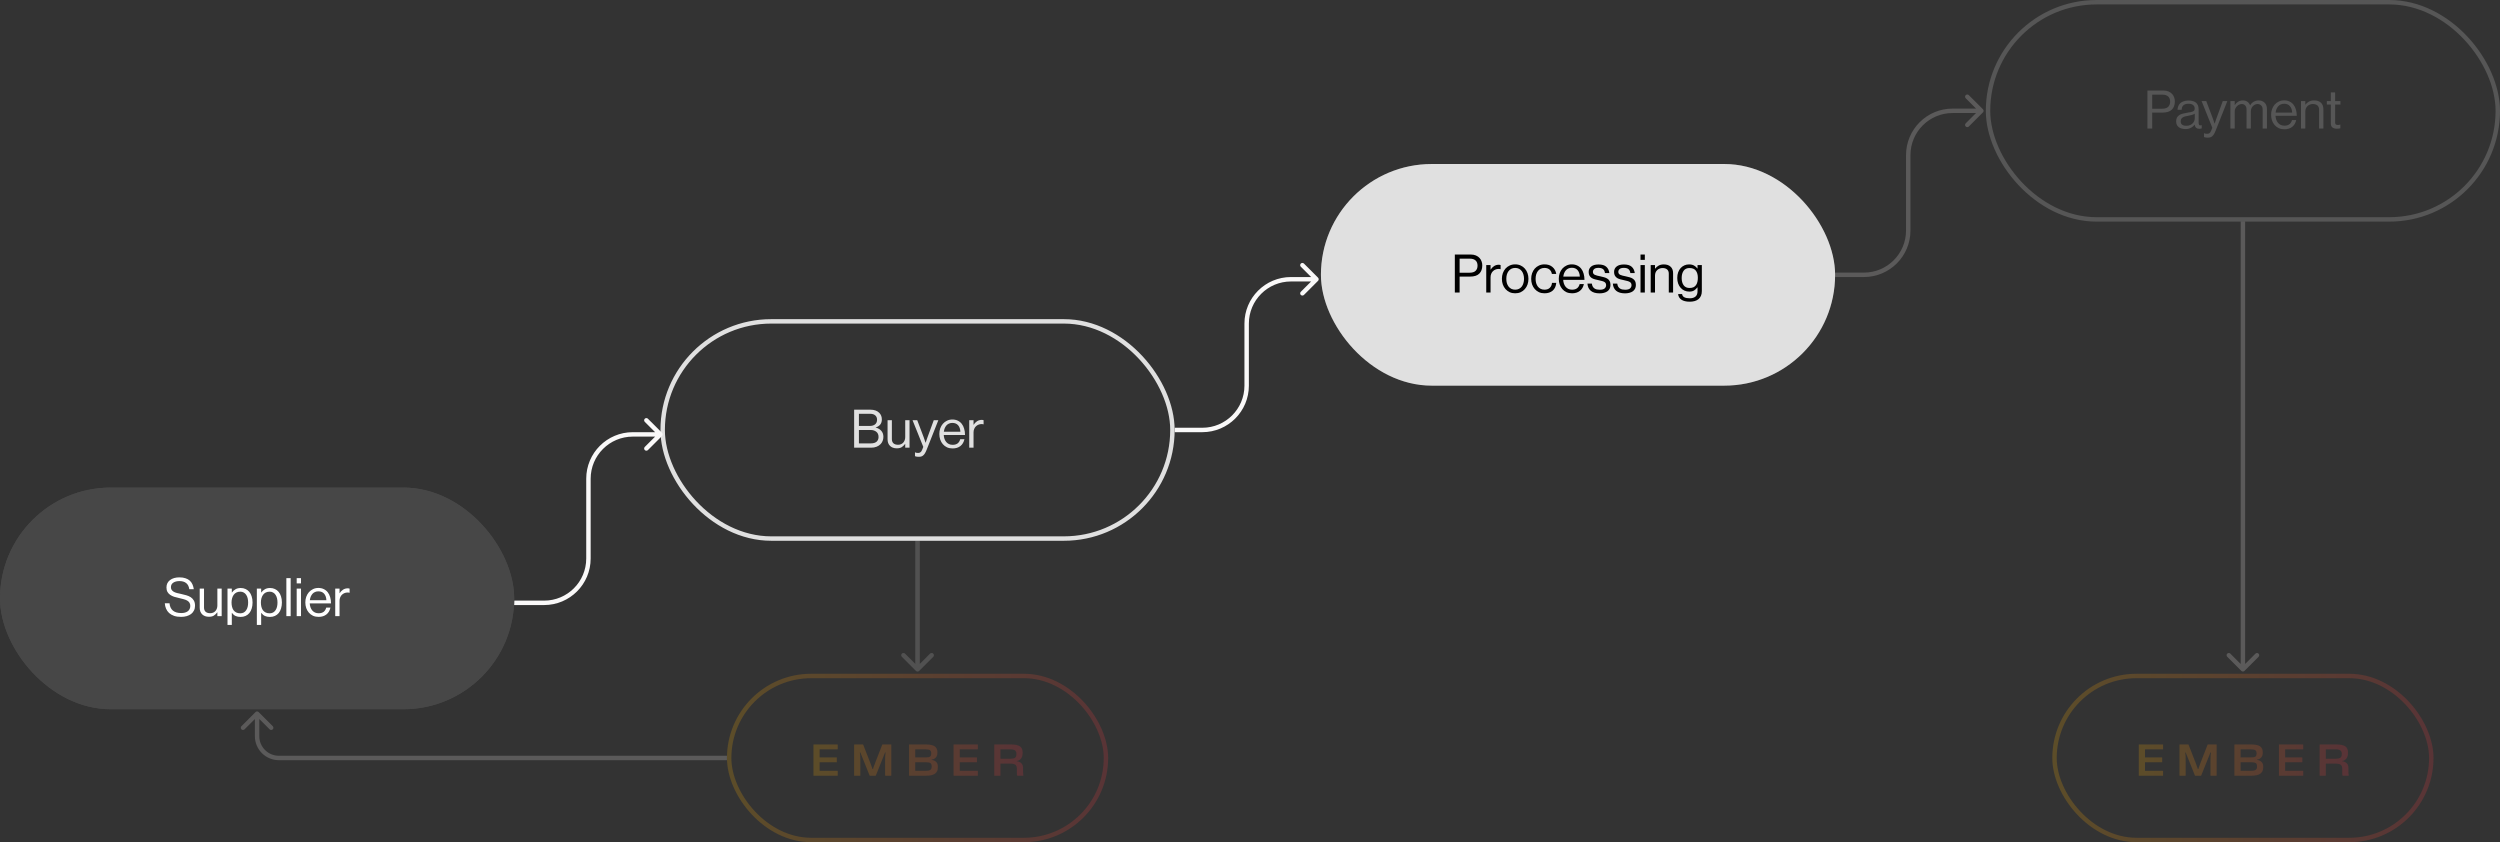
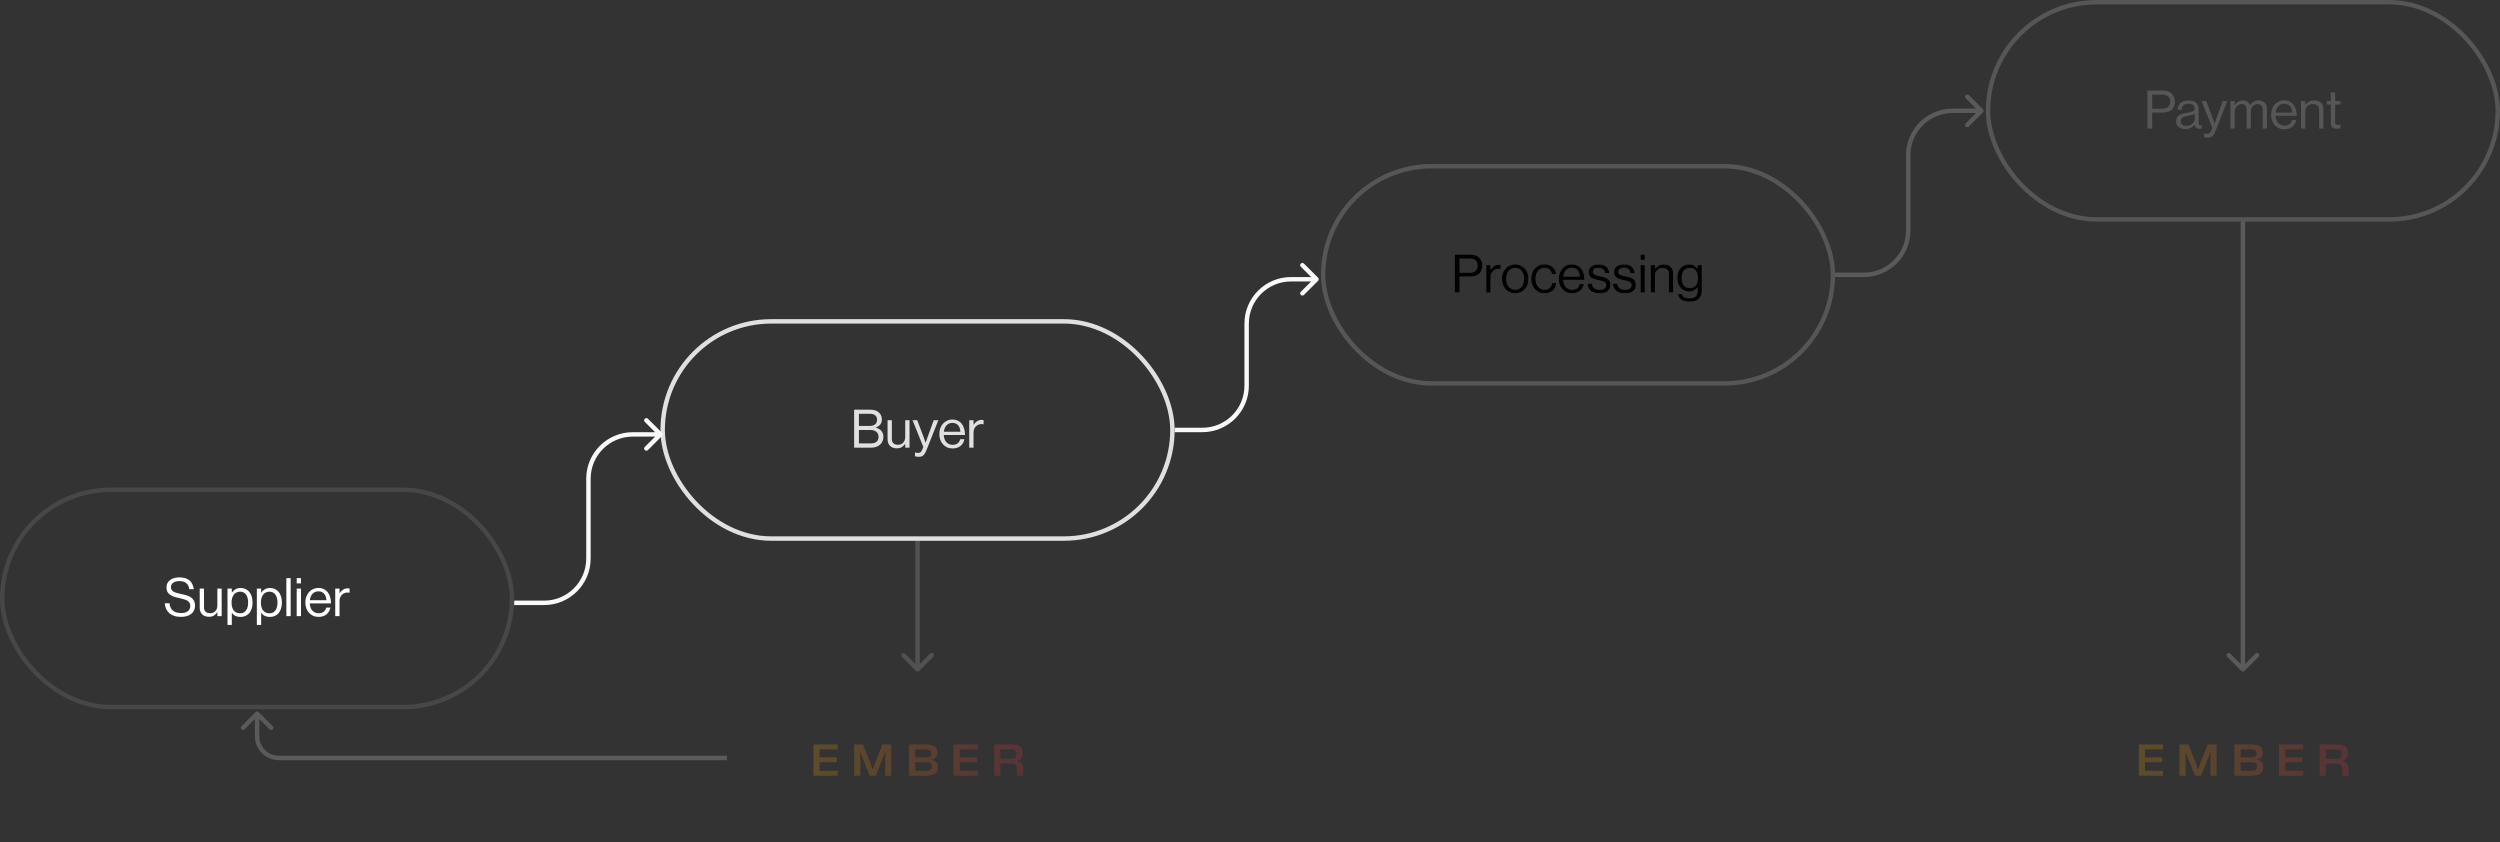
<svg xmlns="http://www.w3.org/2000/svg" width="564" height="190" viewBox="0 0 564 190" fill="none">
  <rect x="0" y="0" width="564" height="190" fill="#333333" stroke="none" />
  <g opacity="0.2">
    <path d="M206.646 151.354C206.842 151.549 207.158 151.549 207.354 151.354L210.536 148.172C210.731 147.976 210.731 147.66 210.536 147.464C210.34 147.269 210.024 147.269 209.828 147.464L207 150.293L204.172 147.464C203.976 147.269 203.66 147.269 203.464 147.464C203.269 147.66 203.269 147.976 203.464 148.172L206.646 151.354ZM206.5 122L206.5 148.098L207.5 148.098L207.5 122L206.5 122ZM206.5 148.098L206.5 151L207.5 151L207.5 148.098L206.5 148.098Z" fill="#FAF9F9" />
    <path d="M206.646 151.354C206.842 151.549 207.158 151.549 207.354 151.354L210.536 148.172C210.731 147.976 210.731 147.66 210.536 147.464C210.34 147.269 210.024 147.269 209.828 147.464L207 150.293L204.172 147.464C203.976 147.269 203.66 147.269 203.464 147.464C203.269 147.66 203.269 147.976 203.464 148.172L206.646 151.354ZM206.5 122L206.5 148.098L207.5 148.098L207.5 122L206.5 122ZM206.5 148.098L206.5 151L207.5 151L207.5 148.098L206.5 148.098Z" fill="black" fill-opacity="0.2" />
  </g>
  <path opacity="0.2" d="M505.646 151.354C505.842 151.549 506.158 151.549 506.354 151.354L509.536 148.172C509.731 147.976 509.731 147.66 509.536 147.464C509.34 147.269 509.024 147.269 508.828 147.464L506 150.293L503.172 147.464C502.976 147.269 502.66 147.269 502.464 147.464C502.269 147.66 502.269 147.976 502.464 148.172L505.646 151.354ZM505.5 50L505.5 105.985L506.5 105.985L506.5 50L505.5 50ZM505.5 105.985L505.5 151L506.5 151L506.5 105.985L505.5 105.985Z" fill="#FAF9F9" />
  <path opacity="0.2" d="M58.354 160.646C58.158 160.451 57.842 160.451 57.646 160.646L54.465 163.828C54.269 164.024 54.269 164.34 54.465 164.536C54.66 164.731 54.976 164.731 55.172 164.536L58 161.707L60.828 164.536C61.024 164.731 61.34 164.731 61.535 164.536C61.731 164.34 61.731 164.024 61.535 163.828L58.354 160.646ZM62.918 171.5H164V170.5H62.918V171.5ZM57.5 161V166.082H58.5V161H57.5ZM62.918 170.5C60.478 170.5 58.5 168.522 58.5 166.082H57.5C57.5 169.074 59.926 171.5 62.918 171.5V170.5Z" fill="#FAF9F9" />
  <g opacity="0.2">
-     <rect x="164.5" y="152.5" width="85" height="37" rx="18.5" stroke="url(#paint0_linear_184_198)" />
    <path d="M184.912 169.05V170.87H188.742C188.772 170.87 188.792 170.89 188.792 170.92V171.92C188.792 171.96 188.772 171.97 188.742 171.97H184.912V173.9H188.942C188.972 173.9 188.992 173.92 188.992 173.95V174.95C188.992 174.99 188.972 175 188.942 175H183.562C183.522 175 183.512 174.99 183.512 174.95V168C183.512 167.97 183.522 167.95 183.562 167.95H188.942C188.972 167.95 188.992 167.97 188.992 168V168.97C188.992 169.03 188.972 169.05 188.942 169.05H184.912ZM192.689 174.95V168C192.689 167.97 192.699 167.95 192.739 167.95H194.689C194.709 167.95 194.719 167.96 194.729 167.98L196.309 172.02C196.629 172.85 196.799 173.34 196.839 173.49H196.949C196.969 173.36 197.139 172.87 197.469 172.02L199.039 167.98C199.049 167.96 199.069 167.95 199.089 167.95H201.029C201.059 167.95 201.079 167.97 201.079 168V174.95C201.079 174.99 201.059 175 201.029 175H199.729C199.689 175 199.679 174.99 199.679 174.95V171.54C199.679 170.72 199.709 170.13 199.789 169.75H199.679L197.589 174.97C197.589 174.99 197.569 175 197.549 175H196.229C196.209 175 196.189 174.99 196.179 174.97L194.089 169.75H193.989C194.029 169.97 194.049 170.21 194.069 170.48C194.079 170.75 194.089 171.1 194.089 171.54V174.95C194.089 174.99 194.069 175 194.039 175H192.739C192.699 175 192.689 174.99 192.689 174.95ZM211.18 171.87C211.44 172.12 211.58 172.47 211.58 172.91V173.14C211.58 173.77 211.36 174.24 210.93 174.54C210.49 174.85 209.84 175 208.96 175H205.13C205.09 175 205.08 174.99 205.08 174.95V168C205.08 167.97 205.09 167.95 205.13 167.95H208.91C209.79 167.95 210.44 168.09 210.86 168.36C211.27 168.64 211.48 169.09 211.48 169.71V169.83C211.48 170.29 211.35 170.65 211.11 170.91C210.87 171.17 210.55 171.33 210.17 171.37V171.43C210.58 171.48 210.92 171.63 211.18 171.87ZM209.78 169.24C209.58 169.12 209.24 169.05 208.76 169.05H206.48V170.87H208.86C209.3 170.87 209.61 170.82 209.8 170.7C209.98 170.58 210.08 170.36 210.08 170.02V169.92C210.08 169.59 209.98 169.36 209.78 169.24ZM210.18 172.82C210.18 172.49 210.08 172.27 209.9 172.15C209.71 172.03 209.4 171.97 208.96 171.97H206.48V173.9H208.86C209.32 173.9 209.65 173.83 209.86 173.69C210.07 173.55 210.18 173.33 210.18 173.03V172.82ZM216.527 169.05V170.87H220.357C220.387 170.87 220.407 170.89 220.407 170.92V171.92C220.407 171.96 220.387 171.97 220.357 171.97H216.527V173.9H220.557C220.587 173.9 220.607 173.92 220.607 173.95V174.95C220.607 174.99 220.587 175 220.557 175H215.177C215.137 175 215.127 174.99 215.127 174.95V168C215.127 167.97 215.137 167.95 215.177 167.95H220.557C220.587 167.95 220.607 167.97 220.607 168V168.97C220.607 169.03 220.587 169.05 220.557 169.05H216.527ZM230.835 175H229.525C229.485 175 229.465 174.99 229.465 174.96C229.425 174.86 229.405 174.64 229.405 174.29V173.42C229.405 172.98 229.275 172.67 229.035 172.51C228.795 172.35 228.405 172.27 227.885 172.27H225.705V174.95C225.705 174.99 225.685 175 225.655 175H224.355C224.315 175 224.305 174.99 224.305 174.95V168C224.305 167.97 224.315 167.95 224.355 167.95H228.135C229.015 167.95 229.665 168.09 230.085 168.36C230.495 168.64 230.705 169.09 230.705 169.71V169.93C230.705 170.44 230.575 170.85 230.335 171.15C230.095 171.45 229.775 171.63 229.395 171.67V171.73C229.805 171.78 230.145 171.93 230.405 172.17C230.665 172.42 230.805 172.77 230.805 173.21V174.03C230.805 174.42 230.825 174.72 230.885 174.93C230.895 174.98 230.875 175 230.835 175ZM229.305 170.07C229.305 169.71 229.195 169.45 228.975 169.29C228.755 169.13 228.405 169.05 227.935 169.05H225.705V171.17H228.035C228.455 171.17 228.775 171.1 228.985 170.94C229.195 170.79 229.305 170.53 229.305 170.17V170.07Z" fill="url(#paint1_linear_184_198)" />
  </g>
  <g opacity="0.2">
-     <rect x="463.5" y="152.5" width="85" height="37" rx="18.5" stroke="url(#paint2_linear_184_198)" />
    <path d="M483.912 169.05V170.87H487.742C487.772 170.87 487.792 170.89 487.792 170.92V171.92C487.792 171.96 487.772 171.97 487.742 171.97H483.912V173.9H487.942C487.972 173.9 487.992 173.92 487.992 173.95V174.95C487.992 174.99 487.972 175 487.942 175H482.562C482.522 175 482.512 174.99 482.512 174.95V168C482.512 167.97 482.522 167.95 482.562 167.95H487.942C487.972 167.95 487.992 167.97 487.992 168V168.97C487.992 169.03 487.972 169.05 487.942 169.05H483.912ZM491.689 174.95V168C491.689 167.97 491.699 167.95 491.739 167.95H493.689C493.709 167.95 493.719 167.96 493.729 167.98L495.309 172.02C495.629 172.85 495.799 173.34 495.839 173.49H495.949C495.969 173.36 496.139 172.87 496.469 172.02L498.039 167.98C498.049 167.96 498.069 167.95 498.089 167.95H500.029C500.059 167.95 500.079 167.97 500.079 168V174.95C500.079 174.99 500.059 175 500.029 175H498.729C498.689 175 498.679 174.99 498.679 174.95V171.54C498.679 170.72 498.709 170.13 498.789 169.75H498.679L496.589 174.97C496.589 174.99 496.569 175 496.549 175H495.229C495.209 175 495.189 174.99 495.179 174.97L493.089 169.75H492.989C493.029 169.97 493.049 170.21 493.069 170.48C493.079 170.75 493.089 171.1 493.089 171.54V174.95C493.089 174.99 493.069 175 493.039 175H491.739C491.699 175 491.689 174.99 491.689 174.95ZM510.18 171.87C510.44 172.12 510.58 172.47 510.58 172.91V173.14C510.58 173.77 510.36 174.24 509.93 174.54C509.49 174.85 508.84 175 507.96 175H504.13C504.09 175 504.08 174.99 504.08 174.95V168C504.08 167.97 504.09 167.95 504.13 167.95H507.91C508.79 167.95 509.44 168.09 509.86 168.36C510.27 168.64 510.48 169.09 510.48 169.71V169.83C510.48 170.29 510.35 170.65 510.11 170.91C509.87 171.17 509.55 171.33 509.17 171.37V171.43C509.58 171.48 509.92 171.63 510.18 171.87ZM508.78 169.24C508.58 169.12 508.24 169.05 507.76 169.05H505.48V170.87H507.86C508.3 170.87 508.61 170.82 508.8 170.7C508.98 170.58 509.08 170.36 509.08 170.02V169.92C509.08 169.59 508.98 169.36 508.78 169.24ZM509.18 172.82C509.18 172.49 509.08 172.27 508.9 172.15C508.71 172.03 508.4 171.97 507.96 171.97H505.48V173.9H507.86C508.32 173.9 508.65 173.83 508.86 173.69C509.07 173.55 509.18 173.33 509.18 173.03V172.82ZM515.527 169.05V170.87H519.357C519.387 170.87 519.407 170.89 519.407 170.92V171.92C519.407 171.96 519.387 171.97 519.357 171.97H515.527V173.9H519.557C519.587 173.9 519.607 173.92 519.607 173.95V174.95C519.607 174.99 519.587 175 519.557 175H514.177C514.137 175 514.127 174.99 514.127 174.95V168C514.127 167.97 514.137 167.95 514.177 167.95H519.557C519.587 167.95 519.607 167.97 519.607 168V168.97C519.607 169.03 519.587 169.05 519.557 169.05H515.527ZM529.835 175H528.525C528.485 175 528.465 174.99 528.465 174.96C528.425 174.86 528.405 174.64 528.405 174.29V173.42C528.405 172.98 528.275 172.67 528.035 172.51C527.795 172.35 527.405 172.27 526.885 172.27H524.705V174.95C524.705 174.99 524.685 175 524.655 175H523.355C523.315 175 523.305 174.99 523.305 174.95V168C523.305 167.97 523.315 167.95 523.355 167.95H527.135C528.015 167.95 528.665 168.09 529.085 168.36C529.495 168.64 529.705 169.09 529.705 169.71V169.93C529.705 170.44 529.575 170.85 529.335 171.15C529.095 171.45 528.775 171.63 528.395 171.67V171.73C528.805 171.78 529.145 171.93 529.405 172.17C529.665 172.42 529.805 172.77 529.805 173.21V174.03C529.805 174.42 529.825 174.72 529.885 174.93C529.895 174.98 529.875 175 529.835 175ZM528.305 170.07C528.305 169.71 528.195 169.45 527.975 169.29C527.755 169.13 527.405 169.05 526.935 169.05H524.705V171.17H527.035C527.455 171.17 527.775 171.1 527.985 170.94C528.195 170.79 528.305 170.53 528.305 170.17V170.07Z" fill="url(#paint3_linear_184_198)" />
  </g>
  <g opacity="0.2">
    <rect x="448.5" y="0.5" width="115" height="49" rx="24.5" stroke="#E0E0E0" />
    <path d="M484.456 20.42H488.032C488.488 20.42 488.884 20.492 489.22 20.636C489.564 20.78 489.848 20.984 490.072 21.248C490.256 21.456 490.396 21.7 490.492 21.98C490.596 22.252 490.648 22.552 490.648 22.88C490.648 23.672 490.42 24.292 489.964 24.74C489.516 25.18 488.82 25.4 487.876 25.4H485.536V29H484.456V20.42ZM485.536 24.524H487.792C488.4 24.524 488.848 24.384 489.136 24.104C489.432 23.816 489.58 23.424 489.58 22.928C489.58 22.408 489.428 22.016 489.124 21.752C488.828 21.488 488.404 21.356 487.852 21.356H485.536V24.524ZM496.18 29.06C495.564 29.06 495.208 28.752 495.112 28.136H495.1C495.004 28.256 494.892 28.376 494.764 28.496C494.636 28.608 494.488 28.712 494.32 28.808C494.152 28.904 493.96 28.98 493.744 29.036C493.536 29.092 493.3 29.12 493.036 29.12C492.74 29.12 492.464 29.084 492.208 29.012C491.952 28.948 491.728 28.844 491.536 28.7C491.352 28.556 491.204 28.376 491.092 28.16C490.988 27.944 490.936 27.688 490.936 27.392C490.936 27.024 491.004 26.724 491.14 26.492C491.276 26.26 491.464 26.072 491.704 25.928C491.944 25.784 492.228 25.676 492.556 25.604C492.892 25.524 493.252 25.452 493.636 25.388C493.852 25.356 494.052 25.324 494.236 25.292C494.42 25.252 494.576 25.204 494.704 25.148C494.84 25.084 494.944 25.004 495.016 24.908C495.088 24.804 495.124 24.668 495.124 24.5C495.124 24.148 495.004 23.88 494.764 23.696C494.524 23.504 494.18 23.408 493.732 23.408C493.228 23.408 492.848 23.52 492.592 23.744C492.336 23.96 492.2 24.304 492.184 24.776H491.248C491.256 24.48 491.312 24.204 491.416 23.948C491.52 23.684 491.672 23.46 491.872 23.276C492.08 23.092 492.336 22.948 492.64 22.844C492.952 22.732 493.312 22.676 493.72 22.676C494.048 22.676 494.352 22.712 494.632 22.784C494.912 22.848 495.152 22.956 495.352 23.108C495.56 23.26 495.72 23.464 495.832 23.72C495.952 23.968 496.012 24.276 496.012 24.644V27.596C496.012 27.852 496.052 28.044 496.132 28.172C496.22 28.292 496.4 28.32 496.672 28.256H496.708V28.964C496.644 28.988 496.572 29.008 496.492 29.024C496.412 29.048 496.308 29.06 496.18 29.06ZM493.252 28.376C493.572 28.376 493.852 28.324 494.092 28.22C494.332 28.108 494.528 27.972 494.68 27.812C494.832 27.652 494.944 27.476 495.016 27.284C495.096 27.084 495.136 26.892 495.136 26.708V25.652C494.976 25.756 494.764 25.848 494.5 25.928C494.244 26 493.984 26.06 493.72 26.108C493.48 26.156 493.252 26.204 493.036 26.252C492.82 26.3 492.632 26.372 492.472 26.468C492.32 26.556 492.196 26.672 492.1 26.816C492.012 26.96 491.968 27.144 491.968 27.368C491.968 27.576 492.004 27.748 492.076 27.884C492.156 28.012 492.256 28.112 492.376 28.184C492.496 28.256 492.632 28.308 492.784 28.34C492.936 28.364 493.092 28.376 493.252 28.376ZM498.1 31.052C497.916 31.052 497.756 31.044 497.62 31.028C497.492 31.012 497.36 30.976 497.224 30.92V30.056H497.272C497.336 30.096 497.42 30.128 497.524 30.152C497.636 30.176 497.772 30.188 497.932 30.188C498.14 30.188 498.316 30.136 498.46 30.032C498.604 29.936 498.736 29.736 498.856 29.432L499.096 28.82L496.672 22.796H497.728L499.192 26.66C499.24 26.796 499.288 26.936 499.336 27.08C499.384 27.216 499.428 27.344 499.468 27.464C499.516 27.608 499.564 27.744 499.612 27.872H499.636C499.676 27.744 499.72 27.608 499.768 27.464C499.808 27.344 499.852 27.216 499.9 27.08C499.948 26.936 499.996 26.796 500.044 26.66L501.46 22.796H502.492L499.84 29.504C499.712 29.824 499.584 30.084 499.456 30.284C499.336 30.484 499.204 30.64 499.06 30.752C498.924 30.872 498.776 30.952 498.616 30.992C498.464 31.032 498.292 31.052 498.1 31.052ZM503.18 22.796H504.152V23.684H504.176C504.368 23.38 504.62 23.132 504.932 22.94C505.252 22.748 505.608 22.652 506 22.652C506.384 22.652 506.716 22.748 506.996 22.94C507.276 23.124 507.484 23.396 507.62 23.756H507.644C507.844 23.396 508.112 23.124 508.448 22.94C508.792 22.748 509.156 22.652 509.54 22.652C510.092 22.652 510.544 22.824 510.896 23.168C511.248 23.504 511.424 23.996 511.424 24.644V29H510.452V24.692C510.452 24.308 510.34 24.008 510.116 23.792C509.892 23.576 509.624 23.468 509.312 23.468C509.112 23.468 508.92 23.512 508.736 23.6C508.552 23.68 508.388 23.796 508.244 23.948C508.108 24.092 507.996 24.268 507.908 24.476C507.828 24.676 507.788 24.896 507.788 25.136V29H506.816V24.692C506.816 24.308 506.716 24.008 506.516 23.792C506.324 23.576 506.068 23.468 505.748 23.468C505.556 23.468 505.364 23.512 505.172 23.6C504.988 23.68 504.82 23.796 504.668 23.948C504.516 24.092 504.392 24.268 504.296 24.476C504.2 24.676 504.152 24.896 504.152 25.136V29H503.18V22.796ZM515.359 29.168C514.887 29.168 514.463 29.084 514.087 28.916C513.719 28.74 513.407 28.504 513.151 28.208C512.895 27.912 512.699 27.568 512.563 27.176C512.427 26.776 512.359 26.352 512.359 25.904C512.359 25.456 512.427 25.036 512.563 24.644C512.707 24.244 512.907 23.896 513.163 23.6C513.427 23.304 513.739 23.072 514.099 22.904C514.459 22.728 514.859 22.64 515.299 22.64C515.763 22.64 516.171 22.728 516.523 22.904C516.883 23.072 517.183 23.312 517.423 23.624C517.663 23.928 517.843 24.296 517.963 24.728C518.091 25.152 518.155 25.62 518.155 26.132H513.355C513.371 26.444 513.427 26.736 513.523 27.008C513.619 27.28 513.751 27.516 513.919 27.716C514.087 27.916 514.291 28.072 514.531 28.184C514.771 28.296 515.047 28.352 515.359 28.352C515.815 28.352 516.187 28.248 516.475 28.04C516.763 27.824 516.963 27.504 517.075 27.08H518.023C517.879 27.752 517.575 28.268 517.111 28.628C516.647 28.988 516.063 29.168 515.359 29.168ZM515.299 23.408C515.011 23.408 514.755 23.46 514.531 23.564C514.307 23.66 514.115 23.8 513.955 23.984C513.803 24.16 513.675 24.372 513.571 24.62C513.475 24.86 513.411 25.12 513.379 25.4H517.111C517.079 24.776 516.907 24.288 516.595 23.936C516.291 23.584 515.859 23.408 515.299 23.408ZM520.077 23.612H520.101C520.325 23.316 520.593 23.084 520.905 22.916C521.225 22.74 521.613 22.652 522.069 22.652C522.717 22.652 523.225 22.824 523.593 23.168C523.969 23.504 524.157 23.996 524.157 24.644V29H523.185V24.728C523.185 24.32 523.061 24.008 522.813 23.792C522.565 23.576 522.221 23.468 521.781 23.468C521.533 23.468 521.305 23.512 521.097 23.6C520.889 23.68 520.709 23.796 520.557 23.948C520.405 24.092 520.285 24.272 520.197 24.488C520.117 24.696 520.077 24.928 520.077 25.184V29H519.105V22.796H520.077V23.612ZM524.932 22.796H525.832V20.84H526.804V22.796H528.004V23.588H526.804V27.62C526.804 27.836 526.856 27.988 526.96 28.076C527.072 28.156 527.228 28.196 527.428 28.196C527.524 28.196 527.62 28.188 527.716 28.172C527.812 28.148 527.888 28.128 527.944 28.112H527.98V28.952C527.868 28.976 527.744 28.996 527.608 29.012C527.48 29.028 527.344 29.036 527.2 29.036C526.8 29.036 526.472 28.948 526.216 28.772C525.96 28.588 525.832 28.276 525.832 27.836V23.588H524.932V22.796Z" fill="#E0E0E0" />
  </g>
  <path opacity="0.2" d="M447.354 25.354C447.549 25.158 447.549 24.842 447.354 24.646L444.172 21.465C443.976 21.269 443.66 21.269 443.464 21.465C443.269 21.66 443.269 21.976 443.464 22.172L446.293 25L443.464 27.828C443.269 28.024 443.269 28.34 443.464 28.535C443.66 28.731 443.976 28.731 444.172 28.535L447.354 25.354ZM414 62.5H420.5V61.5H414V62.5ZM431 52V35H430V52H431ZM440.5 25.5H447V24.5H440.5V25.5ZM431 35C431 29.753 435.253 25.5 440.5 25.5V24.5C434.701 24.5 430 29.201 430 35H431ZM420.5 62.5C426.299 62.5 431 57.799 431 52H430C430 57.247 425.747 61.5 420.5 61.5V62.5Z" fill="#FAF9F9" />
  <g opacity="0.2">
    <rect x="298.5" y="37.5" width="115" height="49" rx="24.5" stroke="#E0E0E0" />
    <path d="M328.21 57.42H331.786C332.242 57.42 332.638 57.492 332.974 57.636C333.318 57.78 333.602 57.984 333.826 58.248C334.01 58.456 334.15 58.7 334.246 58.98C334.35 59.252 334.402 59.552 334.402 59.88C334.402 60.672 334.174 61.292 333.718 61.74C333.27 62.18 332.574 62.4 331.63 62.4H329.29V66H328.21V57.42ZM329.29 61.524H331.546C332.154 61.524 332.602 61.384 332.89 61.104C333.186 60.816 333.334 60.424 333.334 59.928C333.334 59.408 333.182 59.016 332.878 58.752C332.582 58.488 332.158 58.356 331.606 58.356H329.29V61.524ZM336.269 60.828H336.293C336.477 60.524 336.725 60.264 337.037 60.048C337.357 59.832 337.725 59.724 338.141 59.724C338.229 59.724 338.301 59.732 338.357 59.748C338.413 59.756 338.473 59.772 338.537 59.796V60.732H338.501C338.429 60.708 338.361 60.692 338.297 60.684C338.241 60.676 338.165 60.672 338.069 60.672C337.829 60.672 337.601 60.716 337.385 60.804C337.169 60.892 336.977 61.016 336.809 61.176C336.641 61.336 336.509 61.536 336.413 61.776C336.317 62.008 336.269 62.268 336.269 62.556V66H335.297V59.796H336.269V60.828ZM341.828 66.168C341.364 66.168 340.948 66.084 340.58 65.916C340.212 65.74 339.896 65.504 339.632 65.208C339.376 64.912 339.176 64.568 339.032 64.176C338.896 63.776 338.828 63.352 338.828 62.904C338.828 62.456 338.896 62.036 339.032 61.644C339.176 61.244 339.376 60.896 339.632 60.6C339.896 60.304 340.212 60.072 340.58 59.904C340.948 59.728 341.364 59.64 341.828 59.64C342.292 59.64 342.708 59.728 343.076 59.904C343.444 60.072 343.756 60.304 344.012 60.6C344.276 60.896 344.476 61.244 344.612 61.644C344.748 62.036 344.816 62.456 344.816 62.904C344.816 63.352 344.748 63.776 344.612 64.176C344.476 64.568 344.276 64.912 344.012 65.208C343.756 65.504 343.444 65.74 343.076 65.916C342.708 66.084 342.292 66.168 341.828 66.168ZM341.828 65.352C342.156 65.352 342.444 65.288 342.692 65.16C342.94 65.032 343.148 64.86 343.316 64.644C343.484 64.42 343.608 64.16 343.688 63.864C343.776 63.568 343.82 63.248 343.82 62.904C343.82 62.56 343.776 62.24 343.688 61.944C343.608 61.648 343.484 61.388 343.316 61.164C343.148 60.94 342.94 60.764 342.692 60.636C342.444 60.508 342.156 60.444 341.828 60.444C341.5 60.444 341.208 60.508 340.952 60.636C340.704 60.764 340.496 60.94 340.328 61.164C340.16 61.388 340.032 61.648 339.944 61.944C339.864 62.24 339.824 62.56 339.824 62.904C339.824 63.248 339.864 63.568 339.944 63.864C340.032 64.16 340.16 64.42 340.328 64.644C340.496 64.86 340.704 65.032 340.952 65.16C341.208 65.288 341.5 65.352 341.828 65.352ZM348.437 66.168C347.973 66.168 347.557 66.084 347.189 65.916C346.821 65.74 346.505 65.504 346.241 65.208C345.985 64.912 345.785 64.568 345.641 64.176C345.505 63.776 345.437 63.352 345.437 62.904C345.437 62.456 345.505 62.036 345.641 61.644C345.785 61.244 345.985 60.896 346.241 60.6C346.505 60.304 346.821 60.072 347.189 59.904C347.557 59.728 347.973 59.64 348.437 59.64C349.173 59.64 349.769 59.836 350.225 60.228C350.689 60.612 350.977 61.136 351.089 61.8H350.105C350.033 61.376 349.853 61.044 349.565 60.804C349.285 60.564 348.909 60.444 348.437 60.444C348.109 60.444 347.817 60.508 347.561 60.636C347.313 60.764 347.105 60.94 346.937 61.164C346.769 61.388 346.641 61.648 346.553 61.944C346.473 62.24 346.433 62.56 346.433 62.904C346.433 63.248 346.473 63.568 346.553 63.864C346.641 64.16 346.769 64.42 346.937 64.644C347.105 64.86 347.313 65.032 347.561 65.16C347.817 65.288 348.109 65.352 348.437 65.352C348.941 65.352 349.337 65.216 349.625 64.944C349.921 64.672 350.089 64.296 350.129 63.816H351.089C351.025 64.568 350.761 65.148 350.297 65.556C349.833 65.964 349.213 66.168 348.437 66.168ZM354.66 66.168C354.188 66.168 353.764 66.084 353.388 65.916C353.02 65.74 352.708 65.504 352.452 65.208C352.196 64.912 352 64.568 351.864 64.176C351.728 63.776 351.66 63.352 351.66 62.904C351.66 62.456 351.728 62.036 351.864 61.644C352.008 61.244 352.208 60.896 352.464 60.6C352.728 60.304 353.04 60.072 353.4 59.904C353.76 59.728 354.16 59.64 354.6 59.64C355.064 59.64 355.472 59.728 355.824 59.904C356.184 60.072 356.484 60.312 356.724 60.624C356.964 60.928 357.144 61.296 357.264 61.728C357.392 62.152 357.456 62.62 357.456 63.132H352.656C352.672 63.444 352.728 63.736 352.824 64.008C352.92 64.28 353.052 64.516 353.22 64.716C353.388 64.916 353.592 65.072 353.832 65.184C354.072 65.296 354.348 65.352 354.66 65.352C355.116 65.352 355.488 65.248 355.776 65.04C356.064 64.824 356.264 64.504 356.376 64.08H357.324C357.18 64.752 356.876 65.268 356.412 65.628C355.948 65.988 355.364 66.168 354.66 66.168ZM354.6 60.408C354.312 60.408 354.056 60.46 353.832 60.564C353.608 60.66 353.416 60.8 353.256 60.984C353.104 61.16 352.976 61.372 352.872 61.62C352.776 61.86 352.712 62.12 352.68 62.4H356.412C356.38 61.776 356.208 61.288 355.896 60.936C355.592 60.584 355.16 60.408 354.6 60.408ZM360.875 66.18C360.019 66.18 359.359 65.992 358.895 65.616C358.431 65.232 358.175 64.688 358.127 63.984H359.123C359.155 64.256 359.223 64.48 359.327 64.656C359.431 64.832 359.559 64.972 359.711 65.076C359.871 65.18 360.051 65.256 360.251 65.304C360.451 65.344 360.667 65.364 360.899 65.364C361.411 65.364 361.779 65.268 362.003 65.076C362.227 64.876 362.339 64.632 362.339 64.344C362.339 64.168 362.307 64.024 362.243 63.912C362.187 63.792 362.091 63.692 361.955 63.612C361.827 63.532 361.659 63.464 361.451 63.408C361.251 63.352 361.007 63.292 360.719 63.228C360.415 63.164 360.123 63.096 359.843 63.024C359.563 62.952 359.315 62.852 359.099 62.724C358.891 62.588 358.723 62.412 358.595 62.196C358.467 61.98 358.403 61.704 358.403 61.368C358.403 60.848 358.591 60.436 358.967 60.132C359.351 59.82 359.907 59.664 360.635 59.664C361.411 59.664 361.991 59.836 362.375 60.18C362.767 60.524 362.999 61 363.071 61.608H362.075C362.027 61.2 361.887 60.904 361.655 60.72C361.423 60.528 361.075 60.432 360.611 60.432C360.163 60.432 359.843 60.52 359.651 60.696C359.459 60.864 359.363 61.072 359.363 61.32C359.363 61.488 359.399 61.628 359.471 61.74C359.543 61.844 359.651 61.932 359.795 62.004C359.939 62.076 360.115 62.136 360.323 62.184C360.531 62.232 360.767 62.284 361.031 62.34C361.343 62.404 361.635 62.476 361.907 62.556C362.187 62.628 362.431 62.736 362.639 62.88C362.855 63.016 363.023 63.196 363.143 63.42C363.263 63.644 363.323 63.936 363.323 64.296C363.323 64.608 363.263 64.884 363.143 65.124C363.023 65.356 362.855 65.552 362.639 65.712C362.423 65.864 362.163 65.98 361.859 66.06C361.563 66.14 361.235 66.18 360.875 66.18ZM366.606 66.18C365.75 66.18 365.09 65.992 364.626 65.616C364.162 65.232 363.906 64.688 363.858 63.984H364.854C364.886 64.256 364.954 64.48 365.058 64.656C365.162 64.832 365.29 64.972 365.442 65.076C365.602 65.18 365.782 65.256 365.982 65.304C366.182 65.344 366.398 65.364 366.63 65.364C367.142 65.364 367.51 65.268 367.734 65.076C367.958 64.876 368.07 64.632 368.07 64.344C368.07 64.168 368.038 64.024 367.974 63.912C367.918 63.792 367.822 63.692 367.686 63.612C367.558 63.532 367.39 63.464 367.182 63.408C366.982 63.352 366.738 63.292 366.45 63.228C366.146 63.164 365.854 63.096 365.574 63.024C365.294 62.952 365.046 62.852 364.83 62.724C364.622 62.588 364.454 62.412 364.326 62.196C364.198 61.98 364.134 61.704 364.134 61.368C364.134 60.848 364.322 60.436 364.698 60.132C365.082 59.82 365.638 59.664 366.366 59.664C367.142 59.664 367.722 59.836 368.106 60.18C368.498 60.524 368.73 61 368.802 61.608H367.806C367.758 61.2 367.618 60.904 367.386 60.72C367.154 60.528 366.806 60.432 366.342 60.432C365.894 60.432 365.574 60.52 365.382 60.696C365.19 60.864 365.094 61.072 365.094 61.32C365.094 61.488 365.13 61.628 365.202 61.74C365.274 61.844 365.382 61.932 365.526 62.004C365.67 62.076 365.846 62.136 366.054 62.184C366.262 62.232 366.498 62.284 366.762 62.34C367.074 62.404 367.366 62.476 367.638 62.556C367.918 62.628 368.162 62.736 368.37 62.88C368.586 63.016 368.754 63.196 368.874 63.42C368.994 63.644 369.054 63.936 369.054 64.296C369.054 64.608 368.994 64.884 368.874 65.124C368.754 65.356 368.586 65.552 368.37 65.712C368.154 65.864 367.894 65.98 367.59 66.06C367.294 66.14 366.966 66.18 366.606 66.18ZM370.101 59.796H371.073V66H370.101V59.796ZM370.101 57.42H371.073V58.62H370.101V57.42ZM373.37 60.612H373.394C373.618 60.316 373.886 60.084 374.198 59.916C374.518 59.74 374.906 59.652 375.362 59.652C376.01 59.652 376.518 59.824 376.886 60.168C377.262 60.504 377.45 60.996 377.45 61.644V66H376.478V61.728C376.478 61.32 376.354 61.008 376.106 60.792C375.858 60.576 375.514 60.468 375.074 60.468C374.826 60.468 374.598 60.512 374.39 60.6C374.182 60.68 374.002 60.796 373.85 60.948C373.698 61.092 373.578 61.272 373.49 61.488C373.41 61.696 373.37 61.928 373.37 62.184V66H372.398V59.796H373.37V60.612ZM381.21 68.064C380.402 68.064 379.774 67.912 379.326 67.608C378.886 67.304 378.638 66.884 378.582 66.348H379.482C379.53 66.692 379.706 66.936 380.01 67.08C380.314 67.224 380.706 67.296 381.186 67.296C381.762 67.296 382.202 67.164 382.506 66.9C382.81 66.644 382.962 66.244 382.962 65.7V64.824H382.938C382.706 65.12 382.454 65.356 382.182 65.532C381.91 65.7 381.55 65.784 381.102 65.784C380.702 65.784 380.334 65.708 379.998 65.556C379.67 65.404 379.386 65.192 379.146 64.92C378.906 64.648 378.718 64.324 378.582 63.948C378.454 63.572 378.39 63.16 378.39 62.712C378.39 62.232 378.458 61.804 378.594 61.428C378.738 61.044 378.93 60.72 379.17 60.456C379.418 60.192 379.702 59.992 380.022 59.856C380.342 59.72 380.682 59.652 381.042 59.652C381.498 59.652 381.874 59.736 382.17 59.904C382.474 60.064 382.73 60.292 382.938 60.588H382.962V59.796H383.934V65.664C383.934 66.072 383.87 66.424 383.742 66.72C383.614 67.024 383.43 67.276 383.19 67.476C382.95 67.676 382.662 67.824 382.326 67.92C381.99 68.016 381.618 68.064 381.21 68.064ZM381.15 64.968C381.51 64.968 381.81 64.912 382.05 64.8C382.29 64.68 382.482 64.516 382.626 64.308C382.77 64.1 382.874 63.856 382.938 63.576C383.002 63.296 383.034 62.992 383.034 62.664C383.034 61.984 382.882 61.448 382.578 61.056C382.282 60.664 381.802 60.468 381.138 60.468C380.554 60.468 380.114 60.676 379.818 61.092C379.53 61.508 379.386 62.052 379.386 62.724C379.386 63.404 379.534 63.948 379.83 64.356C380.134 64.764 380.574 64.968 381.15 64.968Z" fill="#E0E0E0" />
  </g>
-   <rect x="298" y="37" width="116" height="50" rx="25" fill="#E0E0E0" />
  <path d="M328.21 57.42H331.786C332.242 57.42 332.638 57.492 332.974 57.636C333.318 57.78 333.602 57.984 333.826 58.248C334.01 58.456 334.15 58.7 334.246 58.98C334.35 59.252 334.402 59.552 334.402 59.88C334.402 60.672 334.174 61.292 333.718 61.74C333.27 62.18 332.574 62.4 331.63 62.4H329.29V66H328.21V57.42ZM329.29 61.524H331.546C332.154 61.524 332.602 61.384 332.89 61.104C333.186 60.816 333.334 60.424 333.334 59.928C333.334 59.408 333.182 59.016 332.878 58.752C332.582 58.488 332.158 58.356 331.606 58.356H329.29V61.524ZM336.269 60.828H336.293C336.477 60.524 336.725 60.264 337.037 60.048C337.357 59.832 337.725 59.724 338.141 59.724C338.229 59.724 338.301 59.732 338.357 59.748C338.413 59.756 338.473 59.772 338.537 59.796V60.732H338.501C338.429 60.708 338.361 60.692 338.297 60.684C338.241 60.676 338.165 60.672 338.069 60.672C337.829 60.672 337.601 60.716 337.385 60.804C337.169 60.892 336.977 61.016 336.809 61.176C336.641 61.336 336.509 61.536 336.413 61.776C336.317 62.008 336.269 62.268 336.269 62.556V66H335.297V59.796H336.269V60.828ZM341.828 66.168C341.364 66.168 340.948 66.084 340.58 65.916C340.212 65.74 339.896 65.504 339.632 65.208C339.376 64.912 339.176 64.568 339.032 64.176C338.896 63.776 338.828 63.352 338.828 62.904C338.828 62.456 338.896 62.036 339.032 61.644C339.176 61.244 339.376 60.896 339.632 60.6C339.896 60.304 340.212 60.072 340.58 59.904C340.948 59.728 341.364 59.64 341.828 59.64C342.292 59.64 342.708 59.728 343.076 59.904C343.444 60.072 343.756 60.304 344.012 60.6C344.276 60.896 344.476 61.244 344.612 61.644C344.748 62.036 344.816 62.456 344.816 62.904C344.816 63.352 344.748 63.776 344.612 64.176C344.476 64.568 344.276 64.912 344.012 65.208C343.756 65.504 343.444 65.74 343.076 65.916C342.708 66.084 342.292 66.168 341.828 66.168ZM341.828 65.352C342.156 65.352 342.444 65.288 342.692 65.16C342.94 65.032 343.148 64.86 343.316 64.644C343.484 64.42 343.608 64.16 343.688 63.864C343.776 63.568 343.82 63.248 343.82 62.904C343.82 62.56 343.776 62.24 343.688 61.944C343.608 61.648 343.484 61.388 343.316 61.164C343.148 60.94 342.94 60.764 342.692 60.636C342.444 60.508 342.156 60.444 341.828 60.444C341.5 60.444 341.208 60.508 340.952 60.636C340.704 60.764 340.496 60.94 340.328 61.164C340.16 61.388 340.032 61.648 339.944 61.944C339.864 62.24 339.824 62.56 339.824 62.904C339.824 63.248 339.864 63.568 339.944 63.864C340.032 64.16 340.16 64.42 340.328 64.644C340.496 64.86 340.704 65.032 340.952 65.16C341.208 65.288 341.5 65.352 341.828 65.352ZM348.437 66.168C347.973 66.168 347.557 66.084 347.189 65.916C346.821 65.74 346.505 65.504 346.241 65.208C345.985 64.912 345.785 64.568 345.641 64.176C345.505 63.776 345.437 63.352 345.437 62.904C345.437 62.456 345.505 62.036 345.641 61.644C345.785 61.244 345.985 60.896 346.241 60.6C346.505 60.304 346.821 60.072 347.189 59.904C347.557 59.728 347.973 59.64 348.437 59.64C349.173 59.64 349.769 59.836 350.225 60.228C350.689 60.612 350.977 61.136 351.089 61.8H350.105C350.033 61.376 349.853 61.044 349.565 60.804C349.285 60.564 348.909 60.444 348.437 60.444C348.109 60.444 347.817 60.508 347.561 60.636C347.313 60.764 347.105 60.94 346.937 61.164C346.769 61.388 346.641 61.648 346.553 61.944C346.473 62.24 346.433 62.56 346.433 62.904C346.433 63.248 346.473 63.568 346.553 63.864C346.641 64.16 346.769 64.42 346.937 64.644C347.105 64.86 347.313 65.032 347.561 65.16C347.817 65.288 348.109 65.352 348.437 65.352C348.941 65.352 349.337 65.216 349.625 64.944C349.921 64.672 350.089 64.296 350.129 63.816H351.089C351.025 64.568 350.761 65.148 350.297 65.556C349.833 65.964 349.213 66.168 348.437 66.168ZM354.66 66.168C354.188 66.168 353.764 66.084 353.388 65.916C353.02 65.74 352.708 65.504 352.452 65.208C352.196 64.912 352 64.568 351.864 64.176C351.728 63.776 351.66 63.352 351.66 62.904C351.66 62.456 351.728 62.036 351.864 61.644C352.008 61.244 352.208 60.896 352.464 60.6C352.728 60.304 353.04 60.072 353.4 59.904C353.76 59.728 354.16 59.64 354.6 59.64C355.064 59.64 355.472 59.728 355.824 59.904C356.184 60.072 356.484 60.312 356.724 60.624C356.964 60.928 357.144 61.296 357.264 61.728C357.392 62.152 357.456 62.62 357.456 63.132H352.656C352.672 63.444 352.728 63.736 352.824 64.008C352.92 64.28 353.052 64.516 353.22 64.716C353.388 64.916 353.592 65.072 353.832 65.184C354.072 65.296 354.348 65.352 354.66 65.352C355.116 65.352 355.488 65.248 355.776 65.04C356.064 64.824 356.264 64.504 356.376 64.08H357.324C357.18 64.752 356.876 65.268 356.412 65.628C355.948 65.988 355.364 66.168 354.66 66.168ZM354.6 60.408C354.312 60.408 354.056 60.46 353.832 60.564C353.608 60.66 353.416 60.8 353.256 60.984C353.104 61.16 352.976 61.372 352.872 61.62C352.776 61.86 352.712 62.12 352.68 62.4H356.412C356.38 61.776 356.208 61.288 355.896 60.936C355.592 60.584 355.16 60.408 354.6 60.408ZM360.875 66.18C360.019 66.18 359.359 65.992 358.895 65.616C358.431 65.232 358.175 64.688 358.127 63.984H359.123C359.155 64.256 359.223 64.48 359.327 64.656C359.431 64.832 359.559 64.972 359.711 65.076C359.871 65.18 360.051 65.256 360.251 65.304C360.451 65.344 360.667 65.364 360.899 65.364C361.411 65.364 361.779 65.268 362.003 65.076C362.227 64.876 362.339 64.632 362.339 64.344C362.339 64.168 362.307 64.024 362.243 63.912C362.187 63.792 362.091 63.692 361.955 63.612C361.827 63.532 361.659 63.464 361.451 63.408C361.251 63.352 361.007 63.292 360.719 63.228C360.415 63.164 360.123 63.096 359.843 63.024C359.563 62.952 359.315 62.852 359.099 62.724C358.891 62.588 358.723 62.412 358.595 62.196C358.467 61.98 358.403 61.704 358.403 61.368C358.403 60.848 358.591 60.436 358.967 60.132C359.351 59.82 359.907 59.664 360.635 59.664C361.411 59.664 361.991 59.836 362.375 60.18C362.767 60.524 362.999 61 363.071 61.608H362.075C362.027 61.2 361.887 60.904 361.655 60.72C361.423 60.528 361.075 60.432 360.611 60.432C360.163 60.432 359.843 60.52 359.651 60.696C359.459 60.864 359.363 61.072 359.363 61.32C359.363 61.488 359.399 61.628 359.471 61.74C359.543 61.844 359.651 61.932 359.795 62.004C359.939 62.076 360.115 62.136 360.323 62.184C360.531 62.232 360.767 62.284 361.031 62.34C361.343 62.404 361.635 62.476 361.907 62.556C362.187 62.628 362.431 62.736 362.639 62.88C362.855 63.016 363.023 63.196 363.143 63.42C363.263 63.644 363.323 63.936 363.323 64.296C363.323 64.608 363.263 64.884 363.143 65.124C363.023 65.356 362.855 65.552 362.639 65.712C362.423 65.864 362.163 65.98 361.859 66.06C361.563 66.14 361.235 66.18 360.875 66.18ZM366.606 66.18C365.75 66.18 365.09 65.992 364.626 65.616C364.162 65.232 363.906 64.688 363.858 63.984H364.854C364.886 64.256 364.954 64.48 365.058 64.656C365.162 64.832 365.29 64.972 365.442 65.076C365.602 65.18 365.782 65.256 365.982 65.304C366.182 65.344 366.398 65.364 366.63 65.364C367.142 65.364 367.51 65.268 367.734 65.076C367.958 64.876 368.07 64.632 368.07 64.344C368.07 64.168 368.038 64.024 367.974 63.912C367.918 63.792 367.822 63.692 367.686 63.612C367.558 63.532 367.39 63.464 367.182 63.408C366.982 63.352 366.738 63.292 366.45 63.228C366.146 63.164 365.854 63.096 365.574 63.024C365.294 62.952 365.046 62.852 364.83 62.724C364.622 62.588 364.454 62.412 364.326 62.196C364.198 61.98 364.134 61.704 364.134 61.368C364.134 60.848 364.322 60.436 364.698 60.132C365.082 59.82 365.638 59.664 366.366 59.664C367.142 59.664 367.722 59.836 368.106 60.18C368.498 60.524 368.73 61 368.802 61.608H367.806C367.758 61.2 367.618 60.904 367.386 60.72C367.154 60.528 366.806 60.432 366.342 60.432C365.894 60.432 365.574 60.52 365.382 60.696C365.19 60.864 365.094 61.072 365.094 61.32C365.094 61.488 365.13 61.628 365.202 61.74C365.274 61.844 365.382 61.932 365.526 62.004C365.67 62.076 365.846 62.136 366.054 62.184C366.262 62.232 366.498 62.284 366.762 62.34C367.074 62.404 367.366 62.476 367.638 62.556C367.918 62.628 368.162 62.736 368.37 62.88C368.586 63.016 368.754 63.196 368.874 63.42C368.994 63.644 369.054 63.936 369.054 64.296C369.054 64.608 368.994 64.884 368.874 65.124C368.754 65.356 368.586 65.552 368.37 65.712C368.154 65.864 367.894 65.98 367.59 66.06C367.294 66.14 366.966 66.18 366.606 66.18ZM370.101 59.796H371.073V66H370.101V59.796ZM370.101 57.42H371.073V58.62H370.101V57.42ZM373.37 60.612H373.394C373.618 60.316 373.886 60.084 374.198 59.916C374.518 59.74 374.906 59.652 375.362 59.652C376.01 59.652 376.518 59.824 376.886 60.168C377.262 60.504 377.45 60.996 377.45 61.644V66H376.478V61.728C376.478 61.32 376.354 61.008 376.106 60.792C375.858 60.576 375.514 60.468 375.074 60.468C374.826 60.468 374.598 60.512 374.39 60.6C374.182 60.68 374.002 60.796 373.85 60.948C373.698 61.092 373.578 61.272 373.49 61.488C373.41 61.696 373.37 61.928 373.37 62.184V66H372.398V59.796H373.37V60.612ZM381.21 68.064C380.402 68.064 379.774 67.912 379.326 67.608C378.886 67.304 378.638 66.884 378.582 66.348H379.482C379.53 66.692 379.706 66.936 380.01 67.08C380.314 67.224 380.706 67.296 381.186 67.296C381.762 67.296 382.202 67.164 382.506 66.9C382.81 66.644 382.962 66.244 382.962 65.7V64.824H382.938C382.706 65.12 382.454 65.356 382.182 65.532C381.91 65.7 381.55 65.784 381.102 65.784C380.702 65.784 380.334 65.708 379.998 65.556C379.67 65.404 379.386 65.192 379.146 64.92C378.906 64.648 378.718 64.324 378.582 63.948C378.454 63.572 378.39 63.16 378.39 62.712C378.39 62.232 378.458 61.804 378.594 61.428C378.738 61.044 378.93 60.72 379.17 60.456C379.418 60.192 379.702 59.992 380.022 59.856C380.342 59.72 380.682 59.652 381.042 59.652C381.498 59.652 381.874 59.736 382.17 59.904C382.474 60.064 382.73 60.292 382.938 60.588H382.962V59.796H383.934V65.664C383.934 66.072 383.87 66.424 383.742 66.72C383.614 67.024 383.43 67.276 383.19 67.476C382.95 67.676 382.662 67.824 382.326 67.92C381.99 68.016 381.618 68.064 381.21 68.064ZM381.15 64.968C381.51 64.968 381.81 64.912 382.05 64.8C382.29 64.68 382.482 64.516 382.626 64.308C382.77 64.1 382.874 63.856 382.938 63.576C383.002 63.296 383.034 62.992 383.034 62.664C383.034 61.984 382.882 61.448 382.578 61.056C382.282 60.664 381.802 60.468 381.138 60.468C380.554 60.468 380.114 60.676 379.818 61.092C379.53 61.508 379.386 62.052 379.386 62.724C379.386 63.404 379.534 63.948 379.83 64.356C380.134 64.764 380.574 64.968 381.15 64.968Z" fill="black" />
  <path d="M297.354 63.354C297.549 63.158 297.549 62.842 297.354 62.646L294.172 59.465C293.976 59.269 293.66 59.269 293.464 59.465C293.269 59.66 293.269 59.976 293.464 60.172L296.293 63L293.464 65.828C293.269 66.024 293.269 66.34 293.464 66.535C293.66 66.731 293.976 66.731 294.172 66.535L297.354 63.354ZM265 97.5H271.246V96.5H265V97.5ZM281.746 87V73H280.746V87H281.746ZM291.246 63.5L297 63.5V62.5L291.246 62.5V63.5ZM281.746 73C281.746 67.753 285.999 63.5 291.246 63.5V62.5C285.447 62.5 280.746 67.201 280.746 73H281.746ZM271.246 97.5C277.045 97.5 281.746 92.799 281.746 87H280.746C280.746 92.247 276.493 96.5 271.246 96.5V97.5Z" fill="#FAF9F9" />
  <g clip-path="url(#clip0_184_198)">
    <rect x="149.5" y="72.5" width="115" height="49" rx="24.5" stroke="#E0E0E0" />
    <path d="M192.693 92.42H196.329C197.233 92.42 197.921 92.668 198.393 93.164C198.569 93.348 198.705 93.564 198.801 93.812C198.897 94.052 198.945 94.324 198.945 94.628C198.945 95.108 198.821 95.496 198.573 95.792C198.333 96.08 197.997 96.292 197.565 96.428V96.464C197.805 96.52 198.029 96.608 198.237 96.728C198.453 96.84 198.637 96.984 198.789 97.16C198.949 97.328 199.073 97.528 199.161 97.76C199.249 97.992 199.293 98.252 199.293 98.54C199.293 98.876 199.237 99.184 199.125 99.464C199.021 99.736 198.869 99.976 198.669 100.184C198.429 100.44 198.125 100.64 197.757 100.784C197.397 100.928 196.985 101 196.521 101H192.693V92.42ZM196.473 100.028C197.065 100.028 197.513 99.884 197.817 99.596C197.937 99.468 198.029 99.324 198.093 99.164C198.165 98.996 198.201 98.808 198.201 98.6C198.201 98.064 198.029 97.664 197.685 97.4C197.349 97.136 196.921 97.004 196.401 97.004H193.773V100.028H196.473ZM196.197 96.092C196.725 96.092 197.133 95.972 197.421 95.732C197.717 95.484 197.865 95.136 197.865 94.688C197.865 94.272 197.729 93.948 197.457 93.716C197.193 93.476 196.821 93.356 196.341 93.356H193.773V96.092H196.197ZM204.219 101V100.148H204.195C203.971 100.452 203.715 100.696 203.427 100.88C203.147 101.056 202.779 101.144 202.323 101.144C201.683 101.144 201.175 100.964 200.799 100.604C200.423 100.244 200.235 99.74 200.235 99.092V94.796H201.207V99.068C201.207 99.476 201.327 99.792 201.567 100.016C201.815 100.232 202.159 100.34 202.599 100.34C202.847 100.34 203.071 100.296 203.271 100.208C203.471 100.12 203.639 100 203.775 99.848C203.919 99.688 204.027 99.504 204.099 99.296C204.179 99.088 204.219 98.86 204.219 98.612V94.796H205.191V101H204.219ZM207.298 103.052C207.114 103.052 206.954 103.044 206.818 103.028C206.69 103.012 206.558 102.976 206.422 102.92V102.056H206.47C206.534 102.096 206.618 102.128 206.722 102.152C206.834 102.176 206.97 102.188 207.13 102.188C207.338 102.188 207.514 102.136 207.658 102.032C207.802 101.936 207.934 101.736 208.054 101.432L208.294 100.82L205.87 94.796H206.926L208.39 98.66C208.438 98.796 208.486 98.936 208.534 99.08C208.582 99.216 208.626 99.344 208.666 99.464C208.714 99.608 208.762 99.744 208.81 99.872H208.834C208.874 99.744 208.918 99.608 208.966 99.464C209.006 99.344 209.05 99.216 209.098 99.08C209.146 98.936 209.194 98.796 209.242 98.66L210.658 94.796H211.69L209.038 101.504C208.91 101.824 208.782 102.084 208.654 102.284C208.534 102.484 208.402 102.64 208.258 102.752C208.122 102.872 207.974 102.952 207.814 102.992C207.662 103.032 207.49 103.052 207.298 103.052ZM214.912 101.168C214.44 101.168 214.016 101.084 213.64 100.916C213.272 100.74 212.96 100.504 212.704 100.208C212.448 99.912 212.252 99.568 212.116 99.176C211.98 98.776 211.912 98.352 211.912 97.904C211.912 97.456 211.98 97.036 212.116 96.644C212.26 96.244 212.46 95.896 212.716 95.6C212.98 95.304 213.292 95.072 213.652 94.904C214.012 94.728 214.412 94.64 214.852 94.64C215.316 94.64 215.724 94.728 216.076 94.904C216.436 95.072 216.736 95.312 216.976 95.624C217.216 95.928 217.396 96.296 217.516 96.728C217.644 97.152 217.708 97.62 217.708 98.132H212.908C212.924 98.444 212.98 98.736 213.076 99.008C213.172 99.28 213.304 99.516 213.472 99.716C213.64 99.916 213.844 100.072 214.084 100.184C214.324 100.296 214.6 100.352 214.912 100.352C215.368 100.352 215.74 100.248 216.028 100.04C216.316 99.824 216.516 99.504 216.628 99.08H217.576C217.432 99.752 217.128 100.268 216.664 100.628C216.2 100.988 215.616 101.168 214.912 101.168ZM214.852 95.408C214.564 95.408 214.308 95.46 214.084 95.564C213.86 95.66 213.668 95.8 213.508 95.984C213.356 96.16 213.228 96.372 213.124 96.62C213.028 96.86 212.964 97.12 212.932 97.4H216.664C216.632 96.776 216.46 96.288 216.148 95.936C215.844 95.584 215.412 95.408 214.852 95.408ZM219.63 95.828H219.654C219.838 95.524 220.086 95.264 220.398 95.048C220.718 94.832 221.086 94.724 221.502 94.724C221.59 94.724 221.662 94.732 221.718 94.748C221.774 94.756 221.834 94.772 221.898 94.796V95.732H221.862C221.79 95.708 221.722 95.692 221.658 95.684C221.602 95.676 221.526 95.672 221.43 95.672C221.19 95.672 220.962 95.716 220.746 95.804C220.53 95.892 220.338 96.016 220.17 96.176C220.002 96.336 219.87 96.536 219.774 96.776C219.678 97.008 219.63 97.268 219.63 97.556V101H218.658V94.796H219.63V95.828Z" fill="#E0E0E0" />
  </g>
  <path d="M149.354 98.354C149.549 98.158 149.549 97.842 149.354 97.646L146.172 94.465C145.976 94.269 145.66 94.269 145.464 94.465C145.269 94.66 145.269 94.976 145.464 95.172L148.293 98L145.464 100.828C145.269 101.024 145.269 101.34 145.464 101.536C145.66 101.731 145.976 101.731 146.172 101.536L149.354 98.354ZM132.754 117L132.254 117V117L132.754 117ZM132.754 108L133.254 108L132.754 108ZM132.754 126L133.254 126L132.754 126ZM116 136.5L122.754 136.5L122.754 135.5L116 135.5L116 136.5ZM142.754 98.5L149 98.5L149 97.5L142.754 97.5L142.754 98.5ZM133.254 126L133.254 117L132.254 117L132.254 126L133.254 126ZM133.254 117L133.254 108L132.254 108L132.254 117L133.254 117ZM142.754 97.5C136.955 97.5 132.254 102.201 132.254 108L133.254 108C133.254 102.753 137.507 98.5 142.754 98.5L142.754 97.5ZM122.754 136.5C128.553 136.5 133.254 131.799 133.254 126L132.254 126C132.254 131.247 128.001 135.5 122.754 135.5L122.754 136.5Z" fill="#FAF9F9" />
  <rect x="0.5" y="110.5" width="115" height="49" rx="24.5" stroke="#474747" />
-   <path d="M40.842 139.168C40.242 139.168 39.718 139.092 39.27 138.94C38.822 138.78 38.446 138.564 38.142 138.292C37.846 138.012 37.618 137.684 37.458 137.308C37.298 136.932 37.206 136.528 37.182 136.096H38.238C38.382 137.568 39.266 138.304 40.89 138.304C41.186 138.304 41.458 138.272 41.706 138.208C41.962 138.136 42.178 138.036 42.354 137.908C42.538 137.772 42.678 137.604 42.774 137.404C42.878 137.196 42.93 136.96 42.93 136.696C42.93 136.4 42.866 136.156 42.738 135.964C42.618 135.772 42.446 135.612 42.222 135.484C41.998 135.356 41.726 135.252 41.406 135.172C41.094 135.084 40.746 134.996 40.362 134.908C39.986 134.828 39.626 134.736 39.282 134.632C38.946 134.52 38.65 134.376 38.394 134.2C38.138 134.024 37.934 133.804 37.782 133.54C37.63 133.268 37.554 132.928 37.554 132.52C37.554 132.168 37.622 131.852 37.758 131.572C37.902 131.292 38.102 131.056 38.358 130.864C38.614 130.664 38.922 130.512 39.282 130.408C39.642 130.304 40.038 130.252 40.47 130.252C41.006 130.252 41.466 130.32 41.85 130.456C42.242 130.584 42.566 130.764 42.822 130.996C43.078 131.228 43.278 131.512 43.422 131.848C43.566 132.176 43.666 132.536 43.722 132.928H42.702C42.622 132.312 42.39 131.852 42.006 131.548C41.63 131.244 41.126 131.092 40.494 131.092C39.91 131.092 39.442 131.212 39.09 131.452C38.738 131.684 38.562 132.024 38.562 132.472C38.562 132.712 38.618 132.916 38.73 133.084C38.842 133.244 38.998 133.384 39.198 133.504C39.398 133.616 39.634 133.708 39.906 133.78C40.186 133.852 40.486 133.92 40.806 133.984C41.222 134.072 41.622 134.172 42.006 134.284C42.39 134.388 42.73 134.536 43.026 134.728C43.322 134.92 43.558 135.172 43.734 135.484C43.91 135.788 43.998 136.18 43.998 136.66C43.998 137.06 43.918 137.416 43.758 137.728C43.606 138.04 43.39 138.304 43.11 138.52C42.83 138.728 42.498 138.888 42.114 139C41.73 139.112 41.306 139.168 40.842 139.168ZM49.038 139V138.148H49.014C48.79 138.452 48.534 138.696 48.246 138.88C47.966 139.056 47.598 139.144 47.142 139.144C46.502 139.144 45.994 138.964 45.618 138.604C45.242 138.244 45.054 137.74 45.054 137.092V132.796H46.026V137.068C46.026 137.476 46.146 137.792 46.386 138.016C46.634 138.232 46.978 138.34 47.418 138.34C47.666 138.34 47.89 138.296 48.09 138.208C48.29 138.12 48.458 138 48.594 137.848C48.738 137.688 48.846 137.504 48.918 137.296C48.998 137.088 49.038 136.86 49.038 136.612V132.796H50.01V139H49.038ZM51.324 132.796H52.296V133.672H52.32C52.552 133.352 52.828 133.104 53.148 132.928C53.468 132.744 53.856 132.652 54.312 132.652C54.704 132.652 55.064 132.728 55.392 132.88C55.72 133.024 56 133.236 56.232 133.516C56.464 133.788 56.644 134.128 56.772 134.536C56.908 134.944 56.976 135.404 56.976 135.916C56.976 136.412 56.912 136.864 56.784 137.272C56.664 137.672 56.488 138.016 56.256 138.304C56.024 138.584 55.74 138.8 55.404 138.952C55.068 139.104 54.692 139.18 54.276 139.18C53.852 139.18 53.484 139.112 53.172 138.976C52.86 138.84 52.576 138.604 52.32 138.268H52.296V140.992H51.324V132.796ZM54.204 138.364C54.5 138.364 54.76 138.304 54.984 138.184C55.208 138.056 55.392 137.884 55.536 137.668C55.688 137.452 55.8 137.196 55.872 136.9C55.944 136.604 55.98 136.28 55.98 135.928C55.98 135.584 55.944 135.264 55.872 134.968C55.8 134.664 55.688 134.404 55.536 134.188C55.392 133.964 55.208 133.792 54.984 133.672C54.768 133.544 54.512 133.48 54.216 133.48C53.88 133.48 53.584 133.544 53.328 133.672C53.08 133.8 52.876 133.976 52.716 134.2C52.556 134.424 52.436 134.684 52.356 134.98C52.276 135.276 52.236 135.592 52.236 135.928C52.236 136.264 52.272 136.58 52.344 136.876C52.416 137.172 52.528 137.432 52.68 137.656C52.84 137.872 53.044 138.044 53.292 138.172C53.54 138.3 53.844 138.364 54.204 138.364ZM57.945 132.796H58.917V133.672H58.941C59.173 133.352 59.449 133.104 59.769 132.928C60.089 132.744 60.477 132.652 60.933 132.652C61.325 132.652 61.685 132.728 62.013 132.88C62.341 133.024 62.621 133.236 62.853 133.516C63.085 133.788 63.265 134.128 63.393 134.536C63.529 134.944 63.597 135.404 63.597 135.916C63.597 136.412 63.533 136.864 63.405 137.272C63.285 137.672 63.109 138.016 62.877 138.304C62.645 138.584 62.361 138.8 62.025 138.952C61.689 139.104 61.313 139.18 60.897 139.18C60.473 139.18 60.105 139.112 59.793 138.976C59.481 138.84 59.197 138.604 58.941 138.268H58.917V140.992H57.945V132.796ZM60.825 138.364C61.121 138.364 61.381 138.304 61.605 138.184C61.829 138.056 62.013 137.884 62.157 137.668C62.309 137.452 62.421 137.196 62.493 136.9C62.565 136.604 62.601 136.28 62.601 135.928C62.601 135.584 62.565 135.264 62.493 134.968C62.421 134.664 62.309 134.404 62.157 134.188C62.013 133.964 61.829 133.792 61.605 133.672C61.389 133.544 61.133 133.48 60.837 133.48C60.501 133.48 60.205 133.544 59.949 133.672C59.701 133.8 59.497 133.976 59.337 134.2C59.177 134.424 59.057 134.684 58.977 134.98C58.897 135.276 58.857 135.592 58.857 135.928C58.857 136.264 58.893 136.58 58.965 136.876C59.037 137.172 59.149 137.432 59.301 137.656C59.461 137.872 59.665 138.044 59.913 138.172C60.161 138.3 60.465 138.364 60.825 138.364ZM64.602 130.42H65.574V139H64.602V130.42ZM66.933 132.796H67.905V139H66.933V132.796ZM66.933 130.42H67.905V131.62H66.933V130.42ZM71.882 139.168C71.41 139.168 70.986 139.084 70.61 138.916C70.242 138.74 69.93 138.504 69.674 138.208C69.418 137.912 69.222 137.568 69.086 137.176C68.95 136.776 68.882 136.352 68.882 135.904C68.882 135.456 68.95 135.036 69.086 134.644C69.23 134.244 69.43 133.896 69.686 133.6C69.95 133.304 70.262 133.072 70.622 132.904C70.982 132.728 71.382 132.64 71.822 132.64C72.286 132.64 72.694 132.728 73.046 132.904C73.406 133.072 73.706 133.312 73.946 133.624C74.186 133.928 74.366 134.296 74.486 134.728C74.614 135.152 74.678 135.62 74.678 136.132H69.878C69.894 136.444 69.95 136.736 70.046 137.008C70.142 137.28 70.274 137.516 70.442 137.716C70.61 137.916 70.814 138.072 71.054 138.184C71.294 138.296 71.57 138.352 71.882 138.352C72.338 138.352 72.71 138.248 72.998 138.04C73.286 137.824 73.486 137.504 73.598 137.08H74.546C74.402 137.752 74.098 138.268 73.634 138.628C73.17 138.988 72.586 139.168 71.882 139.168ZM71.822 133.408C71.534 133.408 71.278 133.46 71.054 133.564C70.83 133.66 70.638 133.8 70.478 133.984C70.326 134.16 70.198 134.372 70.094 134.62C69.998 134.86 69.934 135.12 69.902 135.4H73.634C73.602 134.776 73.43 134.288 73.118 133.936C72.814 133.584 72.382 133.408 71.822 133.408ZM76.601 133.828H76.625C76.809 133.524 77.057 133.264 77.369 133.048C77.689 132.832 78.057 132.724 78.473 132.724C78.561 132.724 78.633 132.732 78.689 132.748C78.745 132.756 78.805 132.772 78.869 132.796V133.732H78.833C78.761 133.708 78.693 133.692 78.629 133.684C78.573 133.676 78.497 133.672 78.401 133.672C78.161 133.672 77.933 133.716 77.717 133.804C77.501 133.892 77.309 134.016 77.141 134.176C76.973 134.336 76.841 134.536 76.745 134.776C76.649 135.008 76.601 135.268 76.601 135.556V139H75.629V132.796H76.601V133.828Z" fill="white" />
-   <rect y="110" width="116" height="50" rx="25" fill="#474747" />
  <path d="M40.842 139.168C40.242 139.168 39.718 139.092 39.27 138.94C38.822 138.78 38.446 138.564 38.142 138.292C37.846 138.012 37.618 137.684 37.458 137.308C37.298 136.932 37.206 136.528 37.182 136.096H38.238C38.382 137.568 39.266 138.304 40.89 138.304C41.186 138.304 41.458 138.272 41.706 138.208C41.962 138.136 42.178 138.036 42.354 137.908C42.538 137.772 42.678 137.604 42.774 137.404C42.878 137.196 42.93 136.96 42.93 136.696C42.93 136.4 42.866 136.156 42.738 135.964C42.618 135.772 42.446 135.612 42.222 135.484C41.998 135.356 41.726 135.252 41.406 135.172C41.094 135.084 40.746 134.996 40.362 134.908C39.986 134.828 39.626 134.736 39.282 134.632C38.946 134.52 38.65 134.376 38.394 134.2C38.138 134.024 37.934 133.804 37.782 133.54C37.63 133.268 37.554 132.928 37.554 132.52C37.554 132.168 37.622 131.852 37.758 131.572C37.902 131.292 38.102 131.056 38.358 130.864C38.614 130.664 38.922 130.512 39.282 130.408C39.642 130.304 40.038 130.252 40.47 130.252C41.006 130.252 41.466 130.32 41.85 130.456C42.242 130.584 42.566 130.764 42.822 130.996C43.078 131.228 43.278 131.512 43.422 131.848C43.566 132.176 43.666 132.536 43.722 132.928H42.702C42.622 132.312 42.39 131.852 42.006 131.548C41.63 131.244 41.126 131.092 40.494 131.092C39.91 131.092 39.442 131.212 39.09 131.452C38.738 131.684 38.562 132.024 38.562 132.472C38.562 132.712 38.618 132.916 38.73 133.084C38.842 133.244 38.998 133.384 39.198 133.504C39.398 133.616 39.634 133.708 39.906 133.78C40.186 133.852 40.486 133.92 40.806 133.984C41.222 134.072 41.622 134.172 42.006 134.284C42.39 134.388 42.73 134.536 43.026 134.728C43.322 134.92 43.558 135.172 43.734 135.484C43.91 135.788 43.998 136.18 43.998 136.66C43.998 137.06 43.918 137.416 43.758 137.728C43.606 138.04 43.39 138.304 43.11 138.52C42.83 138.728 42.498 138.888 42.114 139C41.73 139.112 41.306 139.168 40.842 139.168ZM49.038 139V138.148H49.014C48.79 138.452 48.534 138.696 48.246 138.88C47.966 139.056 47.598 139.144 47.142 139.144C46.502 139.144 45.994 138.964 45.618 138.604C45.242 138.244 45.054 137.74 45.054 137.092V132.796H46.026V137.068C46.026 137.476 46.146 137.792 46.386 138.016C46.634 138.232 46.978 138.34 47.418 138.34C47.666 138.34 47.89 138.296 48.09 138.208C48.29 138.12 48.458 138 48.594 137.848C48.738 137.688 48.846 137.504 48.918 137.296C48.998 137.088 49.038 136.86 49.038 136.612V132.796H50.01V139H49.038ZM51.324 132.796H52.296V133.672H52.32C52.552 133.352 52.828 133.104 53.148 132.928C53.468 132.744 53.856 132.652 54.312 132.652C54.704 132.652 55.064 132.728 55.392 132.88C55.72 133.024 56 133.236 56.232 133.516C56.464 133.788 56.644 134.128 56.772 134.536C56.908 134.944 56.976 135.404 56.976 135.916C56.976 136.412 56.912 136.864 56.784 137.272C56.664 137.672 56.488 138.016 56.256 138.304C56.024 138.584 55.74 138.8 55.404 138.952C55.068 139.104 54.692 139.18 54.276 139.18C53.852 139.18 53.484 139.112 53.172 138.976C52.86 138.84 52.576 138.604 52.32 138.268H52.296V140.992H51.324V132.796ZM54.204 138.364C54.5 138.364 54.76 138.304 54.984 138.184C55.208 138.056 55.392 137.884 55.536 137.668C55.688 137.452 55.8 137.196 55.872 136.9C55.944 136.604 55.98 136.28 55.98 135.928C55.98 135.584 55.944 135.264 55.872 134.968C55.8 134.664 55.688 134.404 55.536 134.188C55.392 133.964 55.208 133.792 54.984 133.672C54.768 133.544 54.512 133.48 54.216 133.48C53.88 133.48 53.584 133.544 53.328 133.672C53.08 133.8 52.876 133.976 52.716 134.2C52.556 134.424 52.436 134.684 52.356 134.98C52.276 135.276 52.236 135.592 52.236 135.928C52.236 136.264 52.272 136.58 52.344 136.876C52.416 137.172 52.528 137.432 52.68 137.656C52.84 137.872 53.044 138.044 53.292 138.172C53.54 138.3 53.844 138.364 54.204 138.364ZM57.945 132.796H58.917V133.672H58.941C59.173 133.352 59.449 133.104 59.769 132.928C60.089 132.744 60.477 132.652 60.933 132.652C61.325 132.652 61.685 132.728 62.013 132.88C62.341 133.024 62.621 133.236 62.853 133.516C63.085 133.788 63.265 134.128 63.393 134.536C63.529 134.944 63.597 135.404 63.597 135.916C63.597 136.412 63.533 136.864 63.405 137.272C63.285 137.672 63.109 138.016 62.877 138.304C62.645 138.584 62.361 138.8 62.025 138.952C61.689 139.104 61.313 139.18 60.897 139.18C60.473 139.18 60.105 139.112 59.793 138.976C59.481 138.84 59.197 138.604 58.941 138.268H58.917V140.992H57.945V132.796ZM60.825 138.364C61.121 138.364 61.381 138.304 61.605 138.184C61.829 138.056 62.013 137.884 62.157 137.668C62.309 137.452 62.421 137.196 62.493 136.9C62.565 136.604 62.601 136.28 62.601 135.928C62.601 135.584 62.565 135.264 62.493 134.968C62.421 134.664 62.309 134.404 62.157 134.188C62.013 133.964 61.829 133.792 61.605 133.672C61.389 133.544 61.133 133.48 60.837 133.48C60.501 133.48 60.205 133.544 59.949 133.672C59.701 133.8 59.497 133.976 59.337 134.2C59.177 134.424 59.057 134.684 58.977 134.98C58.897 135.276 58.857 135.592 58.857 135.928C58.857 136.264 58.893 136.58 58.965 136.876C59.037 137.172 59.149 137.432 59.301 137.656C59.461 137.872 59.665 138.044 59.913 138.172C60.161 138.3 60.465 138.364 60.825 138.364ZM64.602 130.42H65.574V139H64.602V130.42ZM66.933 132.796H67.905V139H66.933V132.796ZM66.933 130.42H67.905V131.62H66.933V130.42ZM71.882 139.168C71.41 139.168 70.986 139.084 70.61 138.916C70.242 138.74 69.93 138.504 69.674 138.208C69.418 137.912 69.222 137.568 69.086 137.176C68.95 136.776 68.882 136.352 68.882 135.904C68.882 135.456 68.95 135.036 69.086 134.644C69.23 134.244 69.43 133.896 69.686 133.6C69.95 133.304 70.262 133.072 70.622 132.904C70.982 132.728 71.382 132.64 71.822 132.64C72.286 132.64 72.694 132.728 73.046 132.904C73.406 133.072 73.706 133.312 73.946 133.624C74.186 133.928 74.366 134.296 74.486 134.728C74.614 135.152 74.678 135.62 74.678 136.132H69.878C69.894 136.444 69.95 136.736 70.046 137.008C70.142 137.28 70.274 137.516 70.442 137.716C70.61 137.916 70.814 138.072 71.054 138.184C71.294 138.296 71.57 138.352 71.882 138.352C72.338 138.352 72.71 138.248 72.998 138.04C73.286 137.824 73.486 137.504 73.598 137.08H74.546C74.402 137.752 74.098 138.268 73.634 138.628C73.17 138.988 72.586 139.168 71.882 139.168ZM71.822 133.408C71.534 133.408 71.278 133.46 71.054 133.564C70.83 133.66 70.638 133.8 70.478 133.984C70.326 134.16 70.198 134.372 70.094 134.62C69.998 134.86 69.934 135.12 69.902 135.4H73.634C73.602 134.776 73.43 134.288 73.118 133.936C72.814 133.584 72.382 133.408 71.822 133.408ZM76.601 133.828H76.625C76.809 133.524 77.057 133.264 77.369 133.048C77.689 132.832 78.057 132.724 78.473 132.724C78.561 132.724 78.633 132.732 78.689 132.748C78.745 132.756 78.805 132.772 78.869 132.796V133.732H78.833C78.761 133.708 78.693 133.692 78.629 133.684C78.573 133.676 78.497 133.672 78.401 133.672C78.161 133.672 77.933 133.716 77.717 133.804C77.501 133.892 77.309 134.016 77.141 134.176C76.973 134.336 76.841 134.536 76.745 134.776C76.649 135.008 76.601 135.268 76.601 135.556V139H75.629V132.796H76.601V133.828Z" fill="white" />
  <defs>
    <linearGradient id="paint0_linear_184_198" x1="165" y1="171" x2="252" y2="171" gradientUnits="userSpaceOnUse">
      <stop stop-color="#FFB200" />
      <stop offset="1" stop-color="#EF3544" />
    </linearGradient>
    <linearGradient id="paint1_linear_184_198" x1="183" y1="171" x2="230" y2="171" gradientUnits="userSpaceOnUse">
      <stop stop-color="#FFB200" />
      <stop offset="1" stop-color="#EF3544" />
    </linearGradient>
    <linearGradient id="paint2_linear_184_198" x1="464" y1="171" x2="551" y2="171" gradientUnits="userSpaceOnUse">
      <stop stop-color="#FFB200" />
      <stop offset="1" stop-color="#EF3544" />
    </linearGradient>
    <linearGradient id="paint3_linear_184_198" x1="482" y1="171" x2="529" y2="171" gradientUnits="userSpaceOnUse">
      <stop stop-color="#FFB200" />
      <stop offset="1" stop-color="#EF3544" />
    </linearGradient>
    <clipPath id="clip0_184_198">
      <rect x="149" y="72" width="116" height="50" rx="5" fill="white" />
    </clipPath>
  </defs>
</svg>